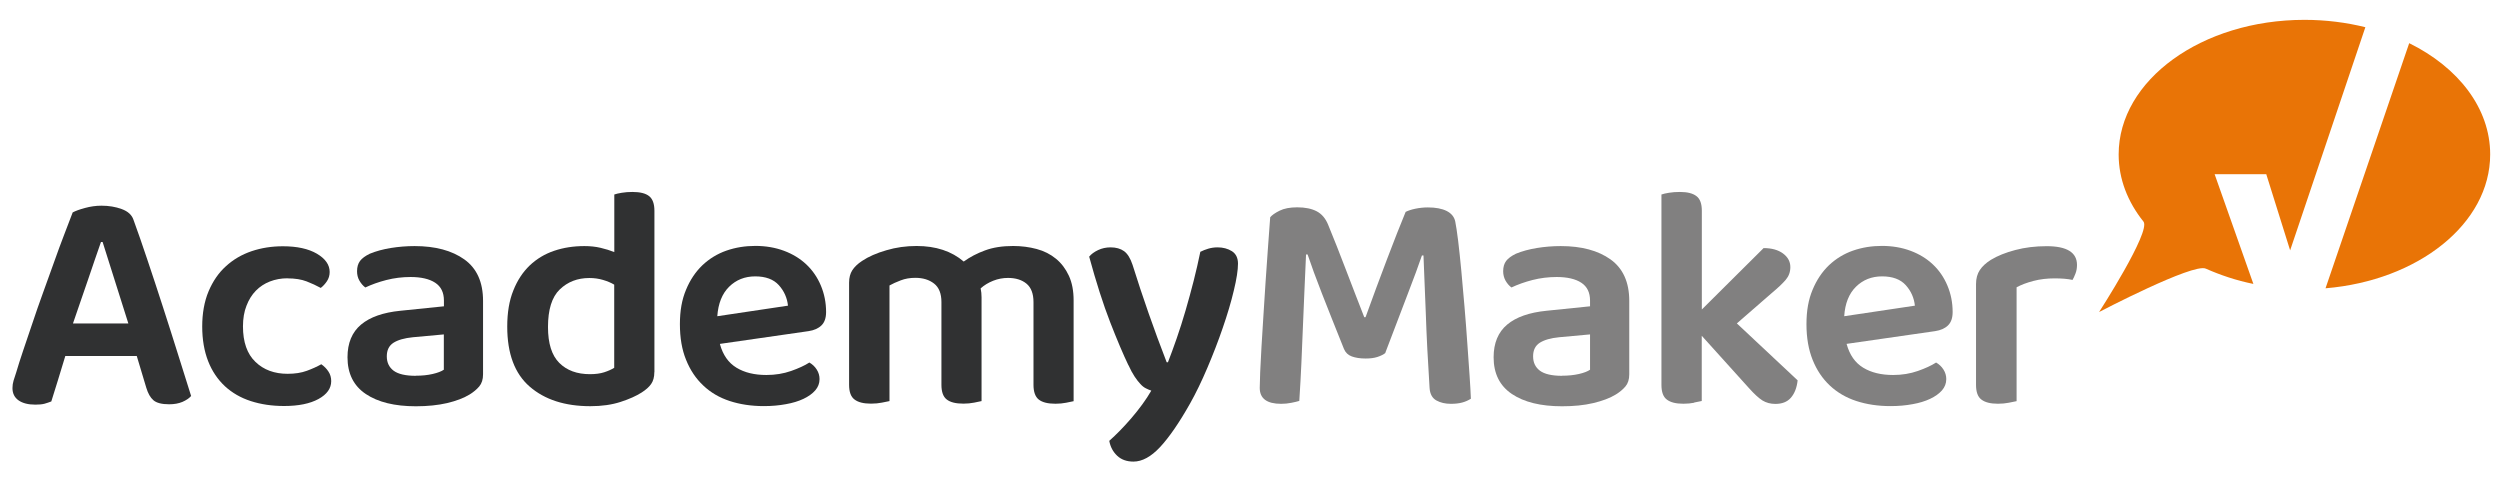
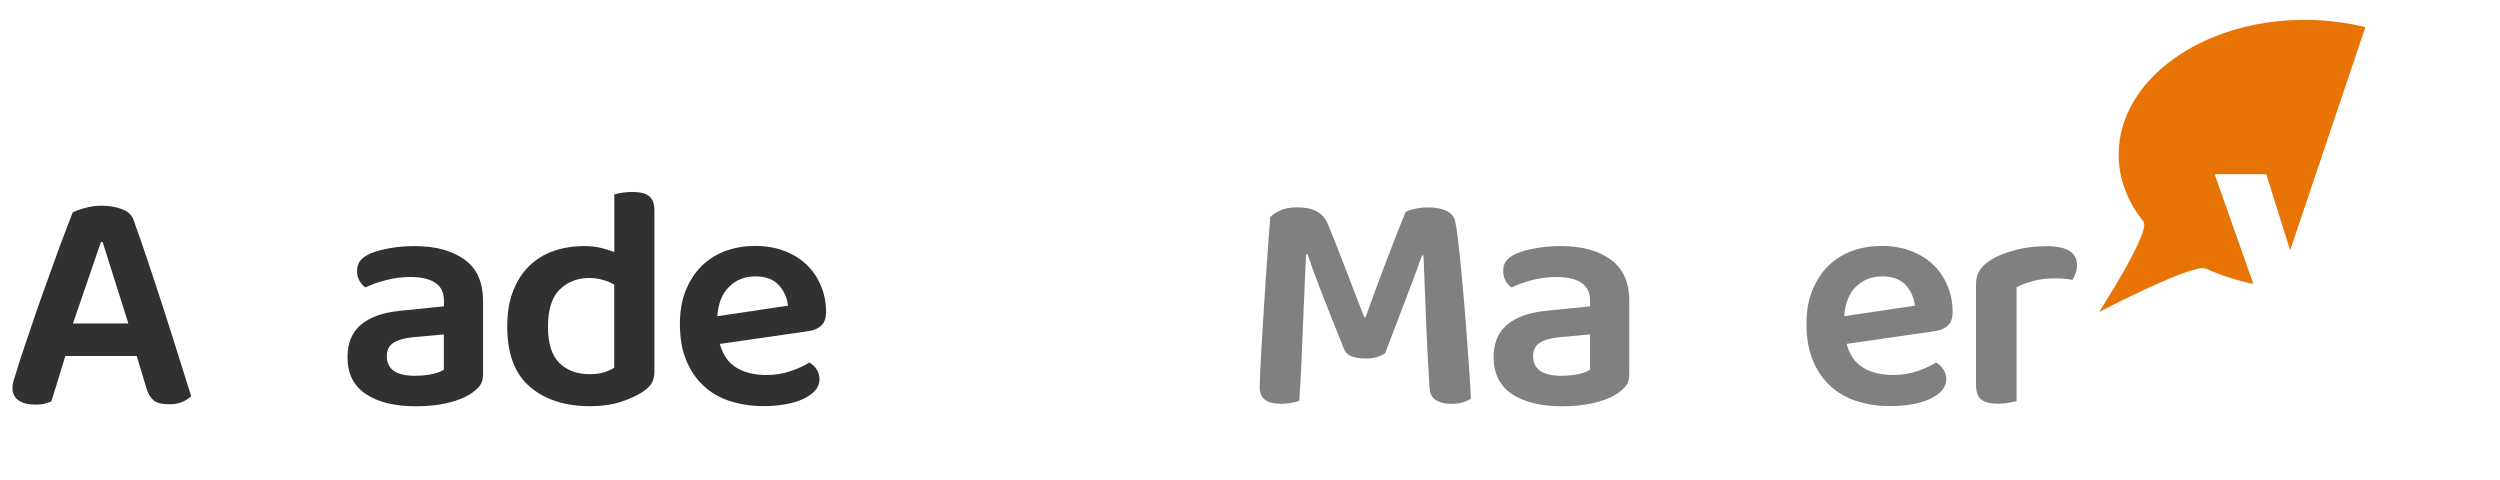
<svg xmlns="http://www.w3.org/2000/svg" width="229" height="44" viewBox="0 0 229 44" fill="none">
  <path d="M12.516 32.607H5.983C5.766 33.324 5.541 34.074 5.3 34.849C5.058 35.624 4.858 36.265 4.7 36.773C4.508 36.849 4.3 36.915 4.075 36.982C3.85 37.04 3.575 37.065 3.241 37.065C2.583 37.065 2.067 36.932 1.7 36.674C1.333 36.415 1.142 36.04 1.142 35.549C1.142 35.315 1.175 35.09 1.242 34.865C1.308 34.64 1.392 34.382 1.492 34.09C1.65 33.549 1.858 32.891 2.117 32.124C2.375 31.357 2.658 30.524 2.966 29.616C3.266 28.716 3.591 27.774 3.941 26.816C4.291 25.858 4.625 24.924 4.95 24.016C5.266 23.116 5.583 22.266 5.883 21.483C6.183 20.691 6.441 20.016 6.658 19.458C6.908 19.325 7.283 19.183 7.783 19.05C8.274 18.916 8.783 18.841 9.283 18.841C9.966 18.841 10.583 18.942 11.149 19.15C11.716 19.358 12.074 19.683 12.224 20.125C12.616 21.191 13.041 22.425 13.507 23.816C13.974 25.208 14.449 26.641 14.924 28.116C15.399 29.591 15.866 31.041 16.307 32.457C16.757 33.874 17.157 35.149 17.507 36.274C17.315 36.49 17.049 36.665 16.707 36.815C16.366 36.957 15.966 37.032 15.499 37.032C14.816 37.032 14.341 36.907 14.057 36.665C13.774 36.424 13.557 36.04 13.399 35.515L12.524 32.599L12.516 32.607ZM9.249 22.166C9.074 22.65 8.883 23.2 8.683 23.799C8.474 24.399 8.266 25.033 8.041 25.683C7.816 26.333 7.591 26.991 7.358 27.666C7.125 28.332 6.9 28.991 6.683 29.632H11.758L9.399 22.166H9.258H9.249Z" fill="#303132" />
-   <path d="M26.34 25.491C25.756 25.491 25.215 25.591 24.723 25.783C24.231 25.974 23.798 26.258 23.44 26.624C23.081 26.991 22.79 27.449 22.581 27.999C22.365 28.541 22.256 29.174 22.256 29.899C22.256 31.341 22.64 32.424 23.398 33.149C24.156 33.882 25.14 34.24 26.34 34.24C27.023 34.24 27.606 34.149 28.106 33.965C28.606 33.782 29.048 33.582 29.431 33.365C29.706 33.557 29.923 33.782 30.089 34.04C30.256 34.29 30.339 34.582 30.339 34.915C30.339 35.574 29.948 36.124 29.173 36.549C28.398 36.974 27.348 37.19 26.023 37.19C24.915 37.19 23.898 37.04 22.973 36.74C22.048 36.44 21.257 35.982 20.598 35.374C19.94 34.757 19.423 33.999 19.065 33.082C18.707 32.166 18.523 31.107 18.523 29.907C18.523 28.707 18.715 27.608 19.107 26.683C19.498 25.758 20.023 24.991 20.698 24.383C21.373 23.766 22.148 23.316 23.048 23.008C23.94 22.708 24.898 22.558 25.906 22.558C27.206 22.558 28.248 22.783 29.031 23.241C29.806 23.7 30.198 24.258 30.198 24.916C30.198 25.224 30.114 25.508 29.948 25.758C29.781 26.008 29.589 26.216 29.381 26.374C28.989 26.158 28.556 25.958 28.081 25.774C27.606 25.591 27.023 25.499 26.348 25.499L26.34 25.491Z" fill="#303132" />
  <path d="M37.972 22.541C39.88 22.541 41.397 22.95 42.539 23.766C43.68 24.583 44.247 25.849 44.247 27.558V34.29C44.247 34.757 44.13 35.124 43.897 35.399C43.663 35.674 43.372 35.915 43.022 36.132C42.48 36.465 41.789 36.724 40.955 36.923C40.122 37.115 39.164 37.215 38.097 37.215C36.156 37.215 34.623 36.84 33.506 36.09C32.389 35.34 31.831 34.215 31.831 32.724C31.831 31.424 32.248 30.424 33.073 29.732C33.898 29.041 35.097 28.624 36.672 28.466L40.664 28.058V27.533C40.664 26.791 40.397 26.249 39.864 25.899C39.331 25.549 38.572 25.374 37.606 25.374C36.847 25.374 36.106 25.466 35.389 25.649C34.672 25.833 34.031 26.066 33.464 26.333C33.248 26.174 33.073 25.966 32.923 25.708C32.773 25.449 32.706 25.158 32.706 24.849C32.706 24.458 32.798 24.141 32.981 23.899C33.164 23.658 33.464 23.441 33.873 23.241C34.439 23.008 35.081 22.833 35.797 22.716C36.514 22.6 37.247 22.541 37.981 22.541H37.972ZM38.089 34.415C38.656 34.415 39.164 34.365 39.63 34.257C40.097 34.149 40.439 34.015 40.655 33.865V30.632L37.822 30.891C37.047 30.966 36.447 31.141 36.039 31.399C35.631 31.666 35.431 32.074 35.431 32.641C35.431 33.207 35.639 33.641 36.056 33.957C36.472 34.265 37.147 34.424 38.081 34.424L38.089 34.415Z" fill="#303132" />
  <path d="M59.937 34.09C59.937 34.54 59.837 34.899 59.645 35.174C59.454 35.449 59.162 35.707 58.77 35.957C58.287 36.265 57.645 36.557 56.846 36.815C56.045 37.074 55.129 37.207 54.079 37.207C51.746 37.207 49.896 36.607 48.521 35.415C47.146 34.224 46.463 32.391 46.463 29.916C46.463 28.633 46.646 27.533 47.021 26.608C47.388 25.683 47.888 24.924 48.521 24.316C49.154 23.716 49.896 23.266 50.754 22.975C51.612 22.683 52.537 22.541 53.529 22.541C54.054 22.541 54.554 22.591 55.012 22.7C55.479 22.808 55.895 22.941 56.27 23.091V17.817C56.429 17.758 56.654 17.708 56.954 17.658C57.254 17.608 57.579 17.583 57.929 17.583C58.629 17.583 59.137 17.708 59.462 17.967C59.779 18.217 59.945 18.666 59.945 19.308V34.09H59.937ZM56.262 26.074C55.971 25.899 55.629 25.758 55.237 25.641C54.846 25.524 54.429 25.466 53.987 25.466C52.896 25.466 51.996 25.816 51.271 26.516C50.546 27.216 50.196 28.366 50.196 29.957C50.196 31.457 50.538 32.549 51.229 33.24C51.921 33.932 52.854 34.274 54.046 34.274C54.554 34.274 54.987 34.215 55.346 34.099C55.704 33.982 56.012 33.849 56.262 33.69V26.074Z" fill="#303132" />
  <path d="M65.946 31.524C66.221 32.516 66.721 33.232 67.462 33.682C68.204 34.132 69.112 34.349 70.204 34.349C71.02 34.349 71.77 34.224 72.462 33.982C73.153 33.74 73.712 33.482 74.137 33.207C74.412 33.365 74.637 33.574 74.812 33.849C74.987 34.124 75.07 34.415 75.07 34.724C75.07 35.115 74.937 35.457 74.678 35.757C74.42 36.057 74.053 36.315 73.603 36.532C73.145 36.749 72.603 36.915 71.987 37.023C71.362 37.14 70.695 37.199 69.97 37.199C68.82 37.199 67.779 37.04 66.837 36.732C65.896 36.424 65.087 35.949 64.421 35.315C63.746 34.682 63.221 33.899 62.846 32.965C62.463 32.032 62.279 30.941 62.279 29.699C62.279 28.457 62.463 27.441 62.838 26.549C63.204 25.658 63.704 24.908 64.338 24.299C64.971 23.7 65.704 23.25 66.537 22.958C67.371 22.666 68.262 22.525 69.195 22.525C70.129 22.525 71.02 22.675 71.82 22.975C72.62 23.274 73.295 23.691 73.862 24.224C74.428 24.758 74.87 25.399 75.187 26.149C75.503 26.899 75.67 27.708 75.67 28.582C75.67 29.124 75.528 29.532 75.245 29.807C74.962 30.082 74.57 30.257 74.062 30.332L65.954 31.499L65.946 31.524ZM69.179 25.316C68.229 25.316 67.429 25.633 66.787 26.266C66.146 26.899 65.787 27.799 65.704 28.966L72.179 27.999C72.104 27.283 71.82 26.649 71.337 26.116C70.854 25.583 70.129 25.316 69.179 25.316Z" fill="#303132" />
-   <path d="M98.343 36.749C98.184 36.79 97.959 36.832 97.659 36.89C97.359 36.949 97.034 36.982 96.684 36.982C95.984 36.982 95.476 36.857 95.151 36.599C94.834 36.349 94.668 35.899 94.668 35.257V27.674C94.668 26.899 94.451 26.333 94.026 25.983C93.601 25.633 93.035 25.458 92.335 25.458C91.868 25.458 91.418 25.541 90.976 25.716C90.535 25.891 90.151 26.124 89.826 26.416C89.885 26.691 89.91 26.958 89.91 27.233V36.74C89.751 36.782 89.526 36.824 89.227 36.882C88.927 36.94 88.602 36.974 88.252 36.974C87.552 36.974 87.043 36.849 86.718 36.59C86.393 36.34 86.235 35.89 86.235 35.249V27.666C86.235 26.891 86.01 26.324 85.56 25.974C85.11 25.624 84.543 25.449 83.844 25.449C83.36 25.449 82.91 25.524 82.502 25.683C82.094 25.841 81.752 25.991 81.477 26.149V36.74C81.302 36.782 81.069 36.824 80.777 36.882C80.486 36.94 80.152 36.974 79.785 36.974C79.102 36.974 78.602 36.849 78.269 36.59C77.936 36.34 77.777 35.89 77.777 35.249V25.883C77.777 25.433 77.877 25.058 78.069 24.758C78.261 24.458 78.561 24.166 78.969 23.899C79.552 23.508 80.294 23.183 81.185 22.925C82.077 22.658 83.002 22.533 83.96 22.533C85.727 22.533 87.168 23.008 88.277 23.958C88.843 23.549 89.485 23.208 90.218 22.941C90.951 22.666 91.81 22.533 92.801 22.533C93.559 22.533 94.276 22.625 94.959 22.808C95.643 22.991 96.226 23.291 96.726 23.7C97.226 24.108 97.618 24.633 97.909 25.258C98.201 25.891 98.343 26.641 98.343 27.516V36.732V36.749Z" fill="#303132" />
-   <path d="M103.359 33.449C102.892 32.474 102.334 31.166 101.692 29.516C101.051 27.866 100.409 25.858 99.768 23.508C99.959 23.275 100.234 23.075 100.584 22.908C100.934 22.741 101.317 22.658 101.726 22.658C102.234 22.658 102.642 22.775 102.967 23.008C103.284 23.241 103.542 23.658 103.742 24.258C104.659 27.191 105.7 30.166 106.867 33.182H106.984C107.234 32.541 107.5 31.816 107.784 30.999C108.067 30.182 108.342 29.324 108.6 28.433C108.859 27.541 109.109 26.633 109.342 25.716C109.575 24.799 109.775 23.916 109.95 23.066C110.183 22.95 110.433 22.85 110.692 22.775C110.95 22.7 111.233 22.658 111.525 22.658C112.033 22.658 112.467 22.775 112.842 23.008C113.208 23.241 113.4 23.625 113.4 24.149C113.4 24.733 113.275 25.558 113.017 26.616C112.767 27.674 112.425 28.816 112.008 30.024C111.592 31.241 111.117 32.465 110.592 33.699C110.067 34.932 109.542 36.015 109.017 36.949C108.009 38.74 107.084 40.073 106.259 40.957C105.434 41.84 104.617 42.282 103.826 42.282C103.201 42.282 102.701 42.098 102.326 41.74C101.951 41.382 101.709 40.932 101.609 40.382C101.917 40.107 102.251 39.79 102.601 39.432C102.951 39.073 103.301 38.69 103.651 38.282C104.001 37.873 104.334 37.457 104.642 37.032C104.951 36.607 105.226 36.19 105.459 35.782C105.284 35.724 105.117 35.649 104.951 35.565C104.784 35.482 104.617 35.349 104.459 35.174C104.292 34.999 104.117 34.774 103.934 34.499C103.751 34.224 103.559 33.874 103.367 33.449H103.359Z" fill="#303132" />
  <path d="M126.924 32.316C126.732 32.474 126.474 32.599 126.166 32.699C125.858 32.799 125.499 32.84 125.091 32.84C124.583 32.84 124.166 32.774 123.824 32.649C123.483 32.524 123.249 32.299 123.108 31.966C122.308 29.982 121.641 28.291 121.091 26.891C120.541 25.491 120.108 24.291 119.775 23.308H119.633C119.575 24.608 119.525 25.808 119.475 26.891C119.425 27.983 119.383 29.041 119.341 30.082C119.3 31.124 119.258 32.174 119.208 33.249C119.158 34.315 119.1 35.474 119.016 36.724C118.825 36.782 118.575 36.84 118.283 36.898C117.991 36.957 117.683 36.99 117.35 36.99C116.05 36.99 115.392 36.507 115.392 35.532C115.392 35.224 115.408 34.74 115.433 34.09C115.458 33.441 115.5 32.682 115.55 31.816C115.6 30.949 115.658 29.999 115.725 28.974C115.792 27.941 115.858 26.899 115.925 25.849C115.992 24.799 116.067 23.766 116.142 22.741C116.217 21.716 116.283 20.775 116.35 19.9C116.508 19.708 116.792 19.508 117.208 19.3C117.625 19.091 118.166 18.991 118.825 18.991C119.566 18.991 120.158 19.116 120.616 19.358C121.075 19.6 121.416 20.008 121.649 20.566C121.899 21.166 122.166 21.833 122.449 22.55C122.733 23.266 123.016 24.008 123.308 24.766C123.599 25.524 123.883 26.266 124.166 26.999C124.449 27.733 124.716 28.416 124.966 29.057H125.083C125.741 27.233 126.399 25.458 127.049 23.75C127.699 22.041 128.266 20.591 128.757 19.408C128.991 19.291 129.291 19.192 129.657 19.116C130.024 19.041 130.407 19 130.79 19C131.507 19 132.082 19.108 132.515 19.325C132.94 19.541 133.207 19.858 133.299 20.283C133.374 20.65 133.465 21.241 133.565 22.05C133.665 22.858 133.757 23.774 133.857 24.808C133.957 25.841 134.049 26.933 134.149 28.099C134.249 29.266 134.332 30.391 134.407 31.466C134.482 32.541 134.557 33.532 134.615 34.424C134.674 35.315 134.715 36.015 134.732 36.524C134.482 36.682 134.215 36.799 133.932 36.873C133.649 36.949 133.307 36.99 132.899 36.99C132.39 36.99 131.949 36.89 131.574 36.682C131.199 36.474 130.982 36.09 130.949 35.532C130.874 34.307 130.799 33.107 130.74 31.932C130.682 30.757 130.632 29.641 130.599 28.591C130.557 27.541 130.524 26.574 130.482 25.691C130.441 24.808 130.416 24.041 130.391 23.399H130.249C129.941 24.316 129.507 25.474 128.966 26.883C128.424 28.291 127.732 30.107 126.891 32.324L126.924 32.316Z" fill="#818080" />
  <path d="M142.965 22.541C144.873 22.541 146.39 22.95 147.531 23.766C148.665 24.583 149.24 25.849 149.24 27.558V34.29C149.24 34.757 149.123 35.124 148.89 35.399C148.656 35.674 148.365 35.915 148.015 36.132C147.473 36.465 146.781 36.724 145.94 36.923C145.098 37.123 144.148 37.215 143.082 37.215C141.14 37.215 139.607 36.84 138.49 36.09C137.374 35.34 136.815 34.215 136.815 32.724C136.815 31.424 137.232 30.424 138.057 29.732C138.882 29.041 140.082 28.624 141.657 28.466L145.648 28.058V27.533C145.648 26.791 145.381 26.249 144.848 25.899C144.315 25.549 143.557 25.374 142.59 25.374C141.832 25.374 141.09 25.466 140.374 25.649C139.657 25.833 139.015 26.066 138.449 26.333C138.232 26.174 138.057 25.966 137.907 25.708C137.765 25.449 137.69 25.158 137.69 24.849C137.69 24.458 137.782 24.141 137.965 23.899C138.149 23.658 138.449 23.441 138.857 23.241C139.424 23.008 140.065 22.833 140.782 22.716C141.498 22.6 142.232 22.541 142.965 22.541ZM143.082 34.415C143.648 34.415 144.157 34.365 144.632 34.257C145.098 34.149 145.44 34.015 145.648 33.865V30.632L142.815 30.891C142.04 30.966 141.448 31.141 141.04 31.399C140.632 31.666 140.432 32.074 140.432 32.641C140.432 33.207 140.64 33.641 141.057 33.957C141.473 34.265 142.148 34.424 143.082 34.424V34.415Z" fill="#818080" />
-   <path d="M155.188 36.89C154.897 36.949 154.563 36.982 154.197 36.982C153.513 36.982 153.013 36.857 152.68 36.599C152.347 36.349 152.188 35.899 152.188 35.257V17.817C152.347 17.758 152.572 17.708 152.872 17.658C153.172 17.608 153.505 17.583 153.88 17.583C154.563 17.583 155.063 17.708 155.397 17.967C155.73 18.217 155.888 18.666 155.888 19.308V28.349L161.546 22.725C162.288 22.725 162.879 22.891 163.321 23.216C163.771 23.549 163.996 23.966 163.996 24.466C163.996 24.916 163.854 25.299 163.571 25.633C163.288 25.966 162.846 26.383 162.246 26.883L159.096 29.624L164.663 34.84C164.588 35.524 164.379 36.049 164.046 36.432C163.713 36.815 163.238 36.998 162.621 36.998C162.171 36.998 161.779 36.89 161.438 36.682C161.096 36.465 160.688 36.09 160.196 35.54L155.88 30.757V36.732C155.705 36.774 155.472 36.815 155.18 36.873L155.188 36.89Z" fill="#818080" />
  <path d="M169.155 31.524C169.43 32.516 169.93 33.232 170.671 33.682C171.413 34.132 172.321 34.349 173.413 34.349C174.229 34.349 174.979 34.224 175.671 33.982C176.363 33.74 176.921 33.482 177.346 33.207C177.621 33.365 177.846 33.574 178.021 33.849C178.196 34.124 178.279 34.415 178.279 34.724C178.279 35.115 178.146 35.457 177.887 35.757C177.621 36.057 177.262 36.315 176.804 36.532C176.346 36.749 175.804 36.915 175.188 37.023C174.563 37.14 173.896 37.199 173.171 37.199C172.021 37.199 170.98 37.04 170.038 36.732C169.096 36.424 168.288 35.949 167.613 35.315C166.938 34.682 166.413 33.899 166.038 32.965C165.663 32.032 165.472 30.941 165.472 29.699C165.472 28.457 165.655 27.441 166.03 26.549C166.397 25.658 166.897 24.908 167.53 24.299C168.163 23.7 168.896 23.25 169.73 22.958C170.563 22.666 171.455 22.525 172.388 22.525C173.321 22.525 174.213 22.675 175.013 22.975C175.813 23.274 176.488 23.691 177.054 24.224C177.621 24.758 178.062 25.399 178.379 26.149C178.696 26.899 178.862 27.708 178.862 28.582C178.862 29.124 178.721 29.532 178.437 29.807C178.154 30.082 177.762 30.257 177.254 30.332L169.146 31.499L169.155 31.524ZM172.396 25.316C171.446 25.316 170.646 25.633 170.005 26.266C169.363 26.899 169.005 27.799 168.93 28.966L175.404 27.999C175.329 27.283 175.046 26.649 174.563 26.116C174.079 25.583 173.354 25.316 172.405 25.316H172.396Z" fill="#818080" />
  <path d="M184.704 36.749C184.529 36.79 184.295 36.832 184.004 36.89C183.712 36.949 183.379 36.982 183.012 36.982C182.329 36.982 181.829 36.857 181.496 36.599C181.162 36.349 181.004 35.899 181.004 35.257V26.016C181.004 25.508 181.121 25.083 181.354 24.733C181.587 24.383 181.929 24.075 182.37 23.799C182.97 23.433 183.72 23.133 184.604 22.9C185.487 22.666 186.445 22.55 187.478 22.55C189.328 22.55 190.253 23.125 190.253 24.266C190.253 24.541 190.212 24.799 190.12 25.041C190.028 25.283 189.937 25.483 189.845 25.641C189.395 25.541 188.845 25.499 188.187 25.499C187.528 25.499 186.862 25.574 186.262 25.733C185.662 25.891 185.145 26.083 184.72 26.316V36.757L184.704 36.749Z" fill="#818080" />
-   <path d="M220.684 3.951L213.018 26.408C221.509 25.699 228.1 20.491 228.1 14.142C228.1 9.909 225.175 6.167 220.675 3.951" fill="#E97406" />
  <path d="M207.593 15.967L209.776 22.933L216.667 2.493C214.926 2.059 213.043 1.818 211.084 1.818C201.693 1.818 194.069 7.334 194.069 14.15C194.069 16.392 194.894 18.491 196.344 20.3C197.044 21.2 192.277 28.582 192.277 28.582C192.277 28.582 200.91 24.066 202.052 24.608C203.41 25.208 204.851 25.691 206.41 26.008L202.86 15.958H207.601L207.593 15.967Z" fill="#E97406" />
</svg>